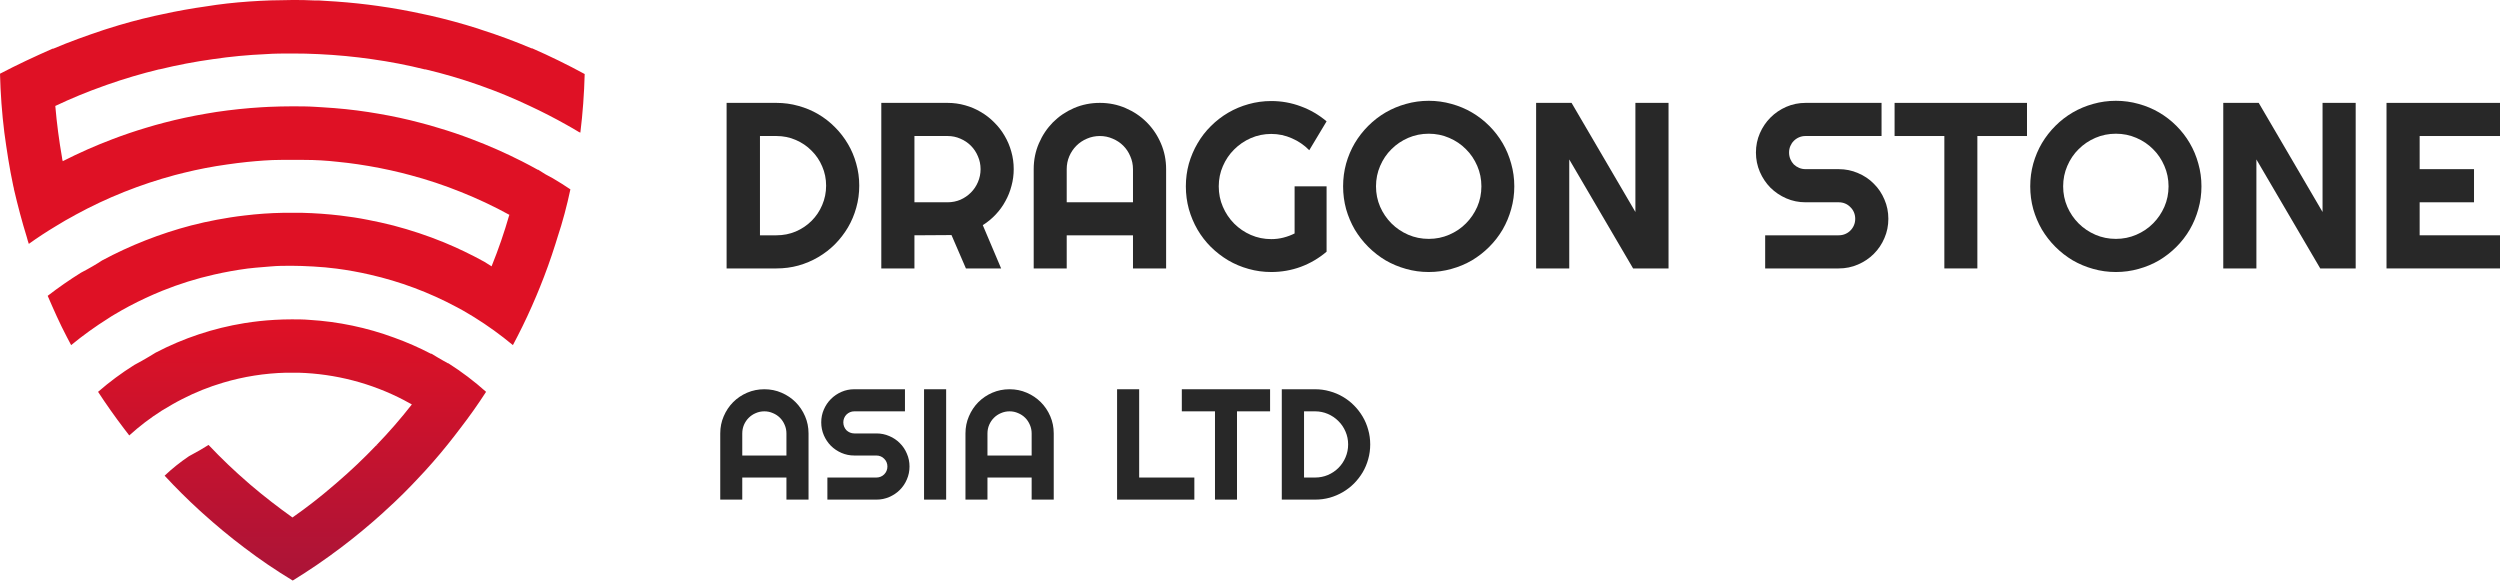
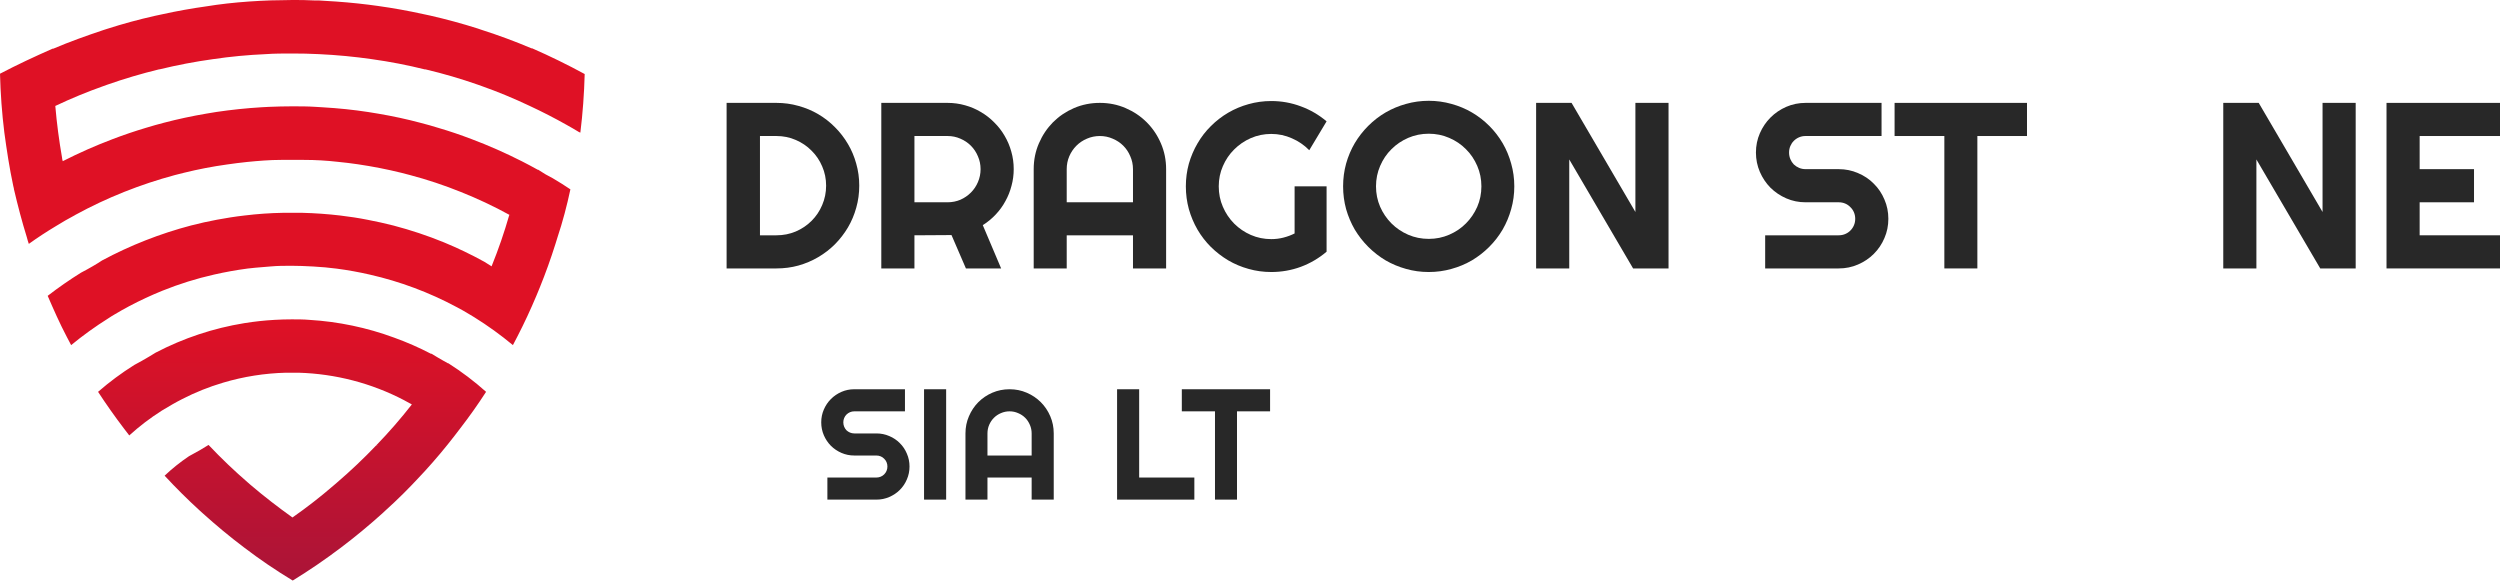
<svg xmlns="http://www.w3.org/2000/svg" width="150" height="35" viewBox="0 0 150 35" fill="none">
  <path d="M51.555 11.14C51.555 11.597 51.495 12.038 51.375 12.463C51.259 12.883 51.093 13.278 50.876 13.647C50.659 14.012 50.401 14.347 50.1 14.652C49.8 14.952 49.465 15.21 49.096 15.427C48.727 15.644 48.329 15.813 47.904 15.933C47.484 16.049 47.045 16.106 46.588 16.106H43.596V6.173H46.588C47.045 6.173 47.484 6.233 47.904 6.353C48.329 6.469 48.727 6.635 49.096 6.852C49.465 7.069 49.8 7.33 50.1 7.635C50.401 7.935 50.659 8.27 50.876 8.639C51.093 9.004 51.259 9.399 51.375 9.823C51.495 10.244 51.555 10.682 51.555 11.14ZM49.567 11.14C49.567 10.729 49.488 10.343 49.331 9.983C49.179 9.623 48.967 9.309 48.694 9.041C48.426 8.768 48.11 8.554 47.745 8.397C47.385 8.24 46.999 8.161 46.588 8.161H45.598V14.118H46.588C46.999 14.118 47.385 14.042 47.745 13.89C48.11 13.733 48.426 13.52 48.694 13.252C48.967 12.98 49.179 12.664 49.331 12.303C49.488 11.938 49.567 11.551 49.567 11.14Z" fill="#282828" />
  <path d="M54.866 8.161V12.137H56.854C57.127 12.137 57.383 12.086 57.623 11.985C57.863 11.879 58.073 11.735 58.253 11.555C58.433 11.375 58.574 11.165 58.676 10.925C58.782 10.68 58.835 10.421 58.835 10.149C58.835 9.877 58.782 9.62 58.676 9.38C58.574 9.135 58.433 8.923 58.253 8.743C58.073 8.563 57.863 8.422 57.623 8.32C57.383 8.214 57.127 8.161 56.854 8.161H54.866ZM54.866 16.106H52.878V6.173H56.854C57.219 6.173 57.57 6.222 57.907 6.318C58.244 6.411 58.558 6.545 58.849 6.72C59.145 6.891 59.412 7.099 59.653 7.344C59.897 7.584 60.105 7.852 60.276 8.147C60.451 8.443 60.585 8.759 60.678 9.096C60.775 9.433 60.823 9.784 60.823 10.149C60.823 10.491 60.779 10.823 60.691 11.146C60.608 11.47 60.486 11.777 60.324 12.068C60.167 12.359 59.973 12.627 59.742 12.871C59.512 13.116 59.253 13.329 58.967 13.509L60.068 16.106H57.955L57.09 14.104L54.866 14.118V16.106Z" fill="#282828" />
  <path d="M67.979 12.137V10.149C67.979 9.877 67.925 9.62 67.819 9.38C67.718 9.135 67.577 8.923 67.397 8.743C67.217 8.563 67.004 8.422 66.76 8.32C66.519 8.214 66.263 8.161 65.991 8.161C65.718 8.161 65.46 8.214 65.215 8.32C64.975 8.422 64.764 8.563 64.584 8.743C64.404 8.923 64.261 9.135 64.155 9.38C64.053 9.62 64.003 9.877 64.003 10.149V12.137H67.979ZM69.967 16.106H67.979V14.118H64.003V16.106H62.022V10.149C62.022 9.6 62.125 9.085 62.333 8.604C62.541 8.119 62.823 7.697 63.178 7.337C63.538 6.977 63.959 6.693 64.439 6.485C64.924 6.277 65.441 6.173 65.991 6.173C66.54 6.173 67.055 6.277 67.535 6.485C68.02 6.693 68.443 6.977 68.803 7.337C69.163 7.697 69.447 8.119 69.655 8.604C69.863 9.085 69.967 9.6 69.967 10.149V16.106Z" fill="#282828" />
  <path d="M79.595 15.102C79.133 15.494 78.618 15.797 78.05 16.009C77.482 16.217 76.891 16.321 76.277 16.321C75.806 16.321 75.351 16.259 74.912 16.134C74.478 16.014 74.072 15.843 73.693 15.621C73.315 15.395 72.968 15.127 72.654 14.818C72.34 14.504 72.072 14.157 71.851 13.779C71.629 13.396 71.456 12.985 71.331 12.546C71.211 12.107 71.151 11.652 71.151 11.181C71.151 10.71 71.211 10.258 71.331 9.823C71.456 9.389 71.629 8.983 71.851 8.604C72.072 8.221 72.34 7.875 72.654 7.565C72.968 7.251 73.315 6.983 73.693 6.762C74.072 6.54 74.478 6.369 74.912 6.249C75.351 6.125 75.806 6.062 76.277 6.062C76.891 6.062 77.482 6.168 78.05 6.381C78.618 6.589 79.133 6.889 79.595 7.281L78.556 9.013C78.256 8.708 77.909 8.47 77.517 8.3C77.124 8.124 76.711 8.036 76.277 8.036C75.843 8.036 75.434 8.119 75.051 8.286C74.672 8.452 74.34 8.678 74.053 8.965C73.767 9.246 73.541 9.579 73.375 9.962C73.208 10.341 73.125 10.747 73.125 11.181C73.125 11.62 73.208 12.031 73.375 12.414C73.541 12.797 73.767 13.132 74.053 13.419C74.34 13.705 74.672 13.931 75.051 14.097C75.434 14.264 75.843 14.347 76.277 14.347C76.526 14.347 76.769 14.317 77.004 14.257C77.24 14.197 77.464 14.114 77.676 14.007V11.181H79.595V15.102Z" fill="#282828" />
  <path d="M90.858 11.181C90.858 11.652 90.796 12.107 90.671 12.546C90.551 12.98 90.38 13.389 90.159 13.772C89.937 14.15 89.669 14.497 89.355 14.811C89.041 15.125 88.695 15.395 88.316 15.621C87.937 15.843 87.529 16.014 87.09 16.134C86.651 16.259 86.196 16.321 85.725 16.321C85.254 16.321 84.799 16.259 84.361 16.134C83.927 16.014 83.518 15.843 83.135 15.621C82.756 15.395 82.41 15.125 82.096 14.811C81.782 14.497 81.511 14.15 81.285 13.772C81.064 13.389 80.89 12.98 80.766 12.546C80.646 12.107 80.586 11.652 80.586 11.181C80.586 10.71 80.646 10.255 80.766 9.817C80.89 9.378 81.064 8.969 81.285 8.591C81.511 8.212 81.782 7.865 82.096 7.551C82.41 7.237 82.756 6.97 83.135 6.748C83.518 6.526 83.927 6.355 84.361 6.235C84.799 6.111 85.254 6.048 85.725 6.048C86.196 6.048 86.651 6.111 87.09 6.235C87.529 6.355 87.937 6.526 88.316 6.748C88.695 6.97 89.041 7.237 89.355 7.551C89.669 7.865 89.937 8.212 90.159 8.591C90.38 8.969 90.551 9.378 90.671 9.817C90.796 10.255 90.858 10.71 90.858 11.181ZM88.884 11.181C88.884 10.747 88.801 10.338 88.635 9.955C88.468 9.567 88.242 9.232 87.956 8.951C87.674 8.664 87.339 8.438 86.951 8.272C86.568 8.106 86.159 8.023 85.725 8.023C85.287 8.023 84.876 8.106 84.492 8.272C84.109 8.438 83.774 8.664 83.488 8.951C83.202 9.232 82.975 9.567 82.809 9.955C82.643 10.338 82.56 10.747 82.56 11.181C82.56 11.615 82.643 12.024 82.809 12.407C82.975 12.786 83.202 13.118 83.488 13.405C83.774 13.691 84.109 13.917 84.492 14.084C84.876 14.25 85.287 14.333 85.725 14.333C86.159 14.333 86.568 14.25 86.951 14.084C87.339 13.917 87.674 13.691 87.956 13.405C88.242 13.118 88.468 12.786 88.635 12.407C88.801 12.024 88.884 11.615 88.884 11.181Z" fill="#282828" />
  <path d="M100.112 16.106H97.986L94.155 9.567V16.106H92.167V6.173H94.294L98.124 12.719V6.173H100.112V16.106Z" fill="#282828" />
  <path d="M105.356 9.152C105.356 8.741 105.435 8.355 105.592 7.995C105.749 7.635 105.961 7.321 106.229 7.053C106.501 6.78 106.818 6.566 107.178 6.409C107.538 6.252 107.924 6.173 108.335 6.173H112.893V8.161H108.335C108.196 8.161 108.067 8.186 107.947 8.237C107.827 8.288 107.72 8.36 107.628 8.452C107.54 8.54 107.471 8.644 107.42 8.764C107.37 8.884 107.344 9.013 107.344 9.152C107.344 9.29 107.37 9.422 107.42 9.546C107.471 9.666 107.54 9.773 107.628 9.865C107.72 9.953 107.827 10.022 107.947 10.073C108.067 10.124 108.196 10.149 108.335 10.149H110.323C110.734 10.149 111.119 10.228 111.479 10.385C111.844 10.537 112.161 10.749 112.428 11.022C112.701 11.29 112.913 11.606 113.066 11.971C113.223 12.331 113.301 12.717 113.301 13.128C113.301 13.539 113.223 13.924 113.066 14.284C112.913 14.645 112.701 14.961 112.428 15.233C112.161 15.501 111.844 15.714 111.479 15.871C111.119 16.028 110.734 16.106 110.323 16.106H105.91V14.118H110.323C110.461 14.118 110.591 14.093 110.711 14.042C110.831 13.991 110.935 13.922 111.022 13.834C111.115 13.742 111.186 13.636 111.237 13.515C111.288 13.396 111.313 13.266 111.313 13.128C111.313 12.989 111.288 12.86 111.237 12.74C111.186 12.62 111.115 12.516 111.022 12.428C110.935 12.336 110.831 12.264 110.711 12.213C110.591 12.162 110.461 12.137 110.323 12.137H108.335C107.924 12.137 107.538 12.059 107.178 11.902C106.818 11.745 106.501 11.532 106.229 11.264C105.961 10.992 105.749 10.675 105.592 10.315C105.435 9.95 105.356 9.563 105.356 9.152Z" fill="#282828" />
  <path d="M118.642 16.106H116.661V8.161H113.675V6.173H121.62V8.161H118.642V16.106Z" fill="#282828" />
-   <path d="M132.087 11.181C132.087 11.652 132.025 12.107 131.9 12.546C131.78 12.98 131.609 13.389 131.387 13.772C131.166 14.15 130.898 14.497 130.584 14.811C130.27 15.125 129.924 15.395 129.545 15.621C129.166 15.843 128.757 16.014 128.319 16.134C127.88 16.259 127.425 16.321 126.954 16.321C126.483 16.321 126.028 16.259 125.59 16.134C125.155 16.014 124.747 15.843 124.364 15.621C123.985 15.395 123.638 15.125 123.324 14.811C123.01 14.497 122.74 14.15 122.514 13.772C122.292 13.389 122.119 12.98 121.995 12.546C121.874 12.107 121.814 11.652 121.814 11.181C121.814 10.71 121.874 10.255 121.995 9.817C122.119 9.378 122.292 8.969 122.514 8.591C122.74 8.212 123.01 7.865 123.324 7.551C123.638 7.237 123.985 6.97 124.364 6.748C124.747 6.526 125.155 6.355 125.59 6.235C126.028 6.111 126.483 6.048 126.954 6.048C127.425 6.048 127.88 6.111 128.319 6.235C128.757 6.355 129.166 6.526 129.545 6.748C129.924 6.97 130.27 7.237 130.584 7.551C130.898 7.865 131.166 8.212 131.387 8.591C131.609 8.969 131.78 9.378 131.9 9.817C132.025 10.255 132.087 10.71 132.087 11.181ZM130.113 11.181C130.113 10.747 130.03 10.338 129.863 9.955C129.697 9.567 129.471 9.232 129.185 8.951C128.903 8.664 128.568 8.438 128.18 8.272C127.797 8.106 127.388 8.023 126.954 8.023C126.515 8.023 126.104 8.106 125.721 8.272C125.338 8.438 125.003 8.664 124.717 8.951C124.43 9.232 124.204 9.567 124.038 9.955C123.872 10.338 123.789 10.747 123.789 11.181C123.789 11.615 123.872 12.024 124.038 12.407C124.204 12.786 124.43 13.118 124.717 13.405C125.003 13.691 125.338 13.917 125.721 14.084C126.104 14.25 126.515 14.333 126.954 14.333C127.388 14.333 127.797 14.25 128.18 14.084C128.568 13.917 128.903 13.691 129.185 13.405C129.471 13.118 129.697 12.786 129.863 12.407C130.03 12.024 130.113 11.615 130.113 11.181Z" fill="#282828" />
  <path d="M141.341 16.106H139.215L135.384 9.567V16.106H133.396V6.173H135.523L139.353 12.719V6.173H141.341V16.106Z" fill="#282828" />
  <path d="M150 16.106H143.191V6.173H150V8.161H145.179V10.149H148.441V12.137H145.179V14.118H150V16.106Z" fill="#282828" />
-   <path d="M47.186 27.331V26.006C47.186 25.824 47.151 25.653 47.08 25.493C47.012 25.33 46.919 25.188 46.798 25.068C46.678 24.948 46.537 24.854 46.374 24.787C46.214 24.716 46.043 24.68 45.861 24.68C45.679 24.68 45.507 24.716 45.344 24.787C45.184 24.854 45.044 24.948 44.924 25.068C44.803 25.188 44.708 25.33 44.637 25.493C44.57 25.653 44.536 25.824 44.536 26.006V27.331H47.186ZM48.512 29.977H47.186V28.652H44.536V29.977H43.215V26.006C43.215 25.639 43.284 25.296 43.423 24.976C43.561 24.653 43.749 24.371 43.986 24.131C44.226 23.891 44.506 23.701 44.827 23.563C45.15 23.424 45.495 23.355 45.861 23.355C46.227 23.355 46.571 23.424 46.891 23.563C47.214 23.701 47.496 23.891 47.736 24.131C47.976 24.371 48.165 24.653 48.304 24.976C48.443 25.296 48.512 25.639 48.512 26.006V29.977Z" fill="#282828" />
  <path d="M49.274 25.341C49.274 25.067 49.326 24.81 49.431 24.57C49.535 24.329 49.677 24.12 49.855 23.942C50.037 23.76 50.248 23.617 50.488 23.512C50.728 23.407 50.985 23.355 51.259 23.355H54.298V24.68H51.259C51.167 24.68 51.081 24.697 51.001 24.731C50.921 24.765 50.85 24.813 50.788 24.874C50.73 24.933 50.684 25.002 50.65 25.082C50.616 25.162 50.599 25.248 50.599 25.341C50.599 25.433 50.616 25.521 50.65 25.604C50.684 25.684 50.73 25.755 50.788 25.817C50.85 25.875 50.921 25.921 51.001 25.955C51.081 25.989 51.167 26.006 51.259 26.006H52.585C52.859 26.006 53.116 26.058 53.356 26.163C53.599 26.264 53.81 26.406 53.989 26.588C54.17 26.766 54.312 26.977 54.413 27.22C54.518 27.46 54.571 27.718 54.571 27.991C54.571 28.265 54.518 28.523 54.413 28.763C54.312 29.003 54.17 29.214 53.989 29.395C53.81 29.574 53.599 29.715 53.356 29.82C53.116 29.925 52.859 29.977 52.585 29.977H49.643V28.652H52.585C52.677 28.652 52.763 28.635 52.843 28.601C52.923 28.567 52.993 28.521 53.051 28.462C53.113 28.401 53.16 28.33 53.194 28.25C53.228 28.17 53.245 28.084 53.245 27.991C53.245 27.899 53.228 27.813 53.194 27.733C53.16 27.653 53.113 27.584 53.051 27.525C52.993 27.463 52.923 27.416 52.843 27.382C52.763 27.348 52.677 27.331 52.585 27.331H51.259C50.985 27.331 50.728 27.279 50.488 27.174C50.248 27.07 50.037 26.928 49.855 26.749C49.677 26.568 49.535 26.357 49.431 26.117C49.326 25.873 49.274 25.615 49.274 25.341Z" fill="#282828" />
  <path d="M56.769 29.977H55.443V23.355H56.769V29.977Z" fill="#282828" />
  <path d="M61.899 27.331V26.006C61.899 25.824 61.864 25.653 61.793 25.493C61.725 25.33 61.631 25.188 61.511 25.068C61.391 24.948 61.249 24.854 61.086 24.787C60.926 24.716 60.755 24.68 60.574 24.68C60.392 24.68 60.22 24.716 60.057 24.787C59.897 24.854 59.756 24.948 59.636 25.068C59.516 25.188 59.421 25.33 59.35 25.493C59.282 25.653 59.248 25.824 59.248 26.006V27.331H61.899ZM63.224 29.977H61.899V28.652H59.248V29.977H57.928V26.006C57.928 25.639 57.997 25.296 58.136 24.976C58.274 24.653 58.462 24.371 58.699 24.131C58.939 23.891 59.219 23.701 59.539 23.563C59.863 23.424 60.207 23.355 60.574 23.355C60.94 23.355 61.283 23.424 61.604 23.563C61.927 23.701 62.209 23.891 62.449 24.131C62.689 24.371 62.878 24.653 63.017 24.976C63.155 25.296 63.224 25.639 63.224 26.006V29.977Z" fill="#282828" />
  <path d="M71.661 29.977H67.025V23.355H68.35V28.652H71.661V29.977Z" fill="#282828" />
  <path d="M74.22 29.977H72.899V24.68H70.909V23.355H76.205V24.68H74.22V29.977Z" fill="#282828" />
-   <path d="M82.213 26.666C82.213 26.971 82.173 27.265 82.093 27.548C82.016 27.828 81.906 28.092 81.761 28.338C81.616 28.581 81.444 28.804 81.244 29.007C81.043 29.208 80.82 29.38 80.574 29.525C80.328 29.669 80.063 29.782 79.78 29.862C79.5 29.939 79.207 29.977 78.902 29.977H76.907V23.355H78.902C79.207 23.355 79.5 23.395 79.78 23.475C80.063 23.552 80.328 23.663 80.574 23.808C80.82 23.952 81.043 24.126 81.244 24.329C81.444 24.53 81.616 24.753 81.761 24.999C81.906 25.242 82.016 25.506 82.093 25.789C82.173 26.069 82.213 26.361 82.213 26.666ZM80.888 26.666C80.888 26.392 80.836 26.135 80.731 25.895C80.629 25.655 80.488 25.445 80.306 25.267C80.128 25.085 79.917 24.942 79.674 24.837C79.433 24.733 79.176 24.68 78.902 24.68H78.242V28.652H78.902C79.176 28.652 79.433 28.601 79.674 28.5C79.917 28.395 80.128 28.253 80.306 28.075C80.488 27.893 80.629 27.682 80.731 27.442C80.836 27.199 80.888 26.94 80.888 26.666Z" fill="#282828" />
  <path fill-rule="evenodd" clip-rule="evenodd" d="M34.821 7.958C34.964 6.803 35.05 5.628 35.081 4.442C34.06 3.887 33.009 3.372 31.929 2.899H31.887C30.905 2.483 29.904 2.113 28.886 1.787C28.809 1.756 28.735 1.733 28.658 1.709C27.722 1.412 26.772 1.154 25.808 0.934L25.39 0.845C24.501 0.649 23.596 0.486 22.676 0.357L22.122 0.283C21.251 0.174 20.37 0.097 19.479 0.05C19.273 0.027 19.068 0.027 18.858 0.027C18.42 0 17.974 0 17.54 0C17.323 0 17.105 0.006 16.888 0.012C16.672 0.017 16.456 0.023 16.242 0.023L15.618 0.05C14.726 0.097 13.846 0.171 12.978 0.291L12.416 0.376C11.504 0.503 10.599 0.665 9.702 0.864L9.28 0.954C8.316 1.171 7.368 1.429 6.435 1.729C6.357 1.748 6.28 1.773 6.206 1.802C5.187 2.144 4.183 2.5 3.202 2.919H3.159C2.085 3.392 1.035 3.88 0 4.423C0.031 5.625 0.116 6.787 0.26 7.95C0.407 9.032 0.57 10.102 0.795 11.152C0.799 11.177 0.806 11.203 0.813 11.228C0.825 11.27 0.837 11.313 0.837 11.354C1.066 12.334 1.318 13.296 1.613 14.245C1.647 14.381 1.686 14.509 1.729 14.633C2.259 14.253 2.803 13.897 3.361 13.563C3.725 13.335 4.113 13.114 4.5 12.908C4.508 12.9 4.517 12.893 4.528 12.889C5.475 12.372 6.452 11.912 7.454 11.513C8.446 11.118 9.459 10.782 10.489 10.505L11.028 10.369C11.883 10.157 12.749 9.99 13.621 9.869C14.021 9.807 14.439 9.761 14.827 9.718C15.498 9.652 16.176 9.594 16.862 9.594H17.54H18.238C18.925 9.594 19.602 9.633 20.269 9.71C20.672 9.749 21.087 9.799 21.475 9.857C22.353 9.987 23.218 10.156 24.068 10.365C24.25 10.408 24.428 10.454 24.607 10.505C25.637 10.778 26.65 11.114 27.638 11.513C28.64 11.911 29.616 12.37 30.561 12.889C30.58 12.905 30.601 12.919 30.623 12.931L30.557 12.896C30.26 13.935 29.908 14.957 29.503 15.959C29.504 15.966 29.504 15.974 29.503 15.982C29.479 15.968 29.456 15.954 29.433 15.94C29.308 15.864 29.181 15.788 29.061 15.707C28.277 15.274 27.469 14.886 26.642 14.544C25.654 14.14 24.64 13.802 23.607 13.532C23.103 13.4 22.599 13.296 22.056 13.187C21.514 13.079 20.967 12.997 20.413 12.931C19.674 12.844 18.916 12.789 18.141 12.769H17.548H16.974C16.202 12.782 15.431 12.837 14.664 12.931C14.11 12.993 13.536 13.086 13.017 13.183C12.497 13.28 11.978 13.396 11.466 13.528C9.608 14.016 7.814 14.721 6.121 15.629C5.939 15.749 5.803 15.835 5.57 15.97C5.338 16.106 5.105 16.234 4.865 16.358C4.174 16.788 3.505 17.252 2.861 17.75C3.217 18.575 3.586 19.409 3.993 20.184C4.082 20.358 4.175 20.537 4.268 20.707C4.977 20.124 5.723 19.587 6.501 19.099C6.621 19.017 6.753 18.936 6.888 18.858C7.171 18.688 7.462 18.525 7.753 18.37C8.4 18.027 9.065 17.718 9.745 17.443C10.751 17.037 11.788 16.713 12.846 16.474C13.502 16.325 14.169 16.204 14.846 16.114C15.154 16.075 15.488 16.048 15.801 16.023C15.956 16.011 16.107 15.999 16.246 15.986C16.664 15.947 17.083 15.947 17.513 15.947C17.93 15.947 18.3 15.965 18.752 15.988L18.796 15.99C19.269 16.013 19.734 16.06 20.2 16.118C20.878 16.207 21.541 16.327 22.196 16.478C24.003 16.89 25.748 17.541 27.382 18.416C27.65 18.556 27.906 18.699 28.157 18.854C28.256 18.909 28.353 18.967 28.448 19.029C29.261 19.534 30.038 20.095 30.774 20.707C30.871 20.533 30.964 20.351 31.053 20.172C31.46 19.382 31.836 18.571 32.181 17.75C32.251 17.583 32.321 17.416 32.387 17.25C32.736 16.393 33.05 15.517 33.329 14.629C33.375 14.501 33.414 14.37 33.449 14.242C33.763 13.3 34.015 12.338 34.224 11.361C33.879 11.129 33.53 10.908 33.173 10.699C32.868 10.546 32.573 10.374 32.29 10.183H32.263C31.953 10.009 31.635 9.842 31.317 9.679C30.338 9.182 29.332 8.738 28.305 8.35C27.65 8.101 26.987 7.873 26.308 7.675C25.952 7.563 25.591 7.462 25.227 7.369C24.401 7.148 23.556 6.966 22.704 6.822L22.095 6.722C21.211 6.586 20.3 6.493 19.382 6.439L18.928 6.411C18.463 6.38 17.99 6.38 17.529 6.38C17.067 6.38 16.606 6.392 16.149 6.411L15.695 6.435C14.788 6.489 13.877 6.586 12.982 6.718L12.377 6.818C11.522 6.963 10.679 7.144 9.85 7.361C9.485 7.454 9.121 7.559 8.764 7.667C8.09 7.869 7.423 8.094 6.772 8.342C5.746 8.73 4.742 9.174 3.764 9.671C3.76 9.647 3.753 9.623 3.747 9.6C3.736 9.558 3.725 9.516 3.725 9.474C3.543 8.431 3.407 7.404 3.318 6.357C4.261 5.909 5.226 5.511 6.21 5.163L6.423 5.086C7.444 4.727 8.487 4.418 9.551 4.159H9.582C10.632 3.903 11.694 3.7 12.765 3.551C13.821 3.395 14.884 3.294 15.951 3.248C16.474 3.21 16.998 3.21 17.533 3.21C18.067 3.21 18.602 3.221 19.134 3.248C20.224 3.3 21.286 3.401 22.32 3.551C23.391 3.7 24.453 3.906 25.502 4.167C25.509 4.163 25.517 4.16 25.526 4.16C25.534 4.16 25.542 4.163 25.549 4.167C26.605 4.418 27.648 4.723 28.673 5.082C28.747 5.104 28.819 5.13 28.89 5.159C29.873 5.507 30.837 5.906 31.778 6.353C32.533 6.705 33.27 7.083 33.991 7.489C34.243 7.629 34.491 7.772 34.739 7.923L34.821 7.958ZM27.615 25.7C28.165 24.991 28.681 24.258 29.165 23.51C28.459 22.878 27.701 22.305 26.902 21.797H26.878L26.591 21.638L26.591 21.638C26.355 21.502 26.119 21.366 25.89 21.223H25.851C25.14 20.852 24.404 20.53 23.649 20.258C22.014 19.655 20.299 19.296 18.56 19.192C18.211 19.161 17.854 19.161 17.505 19.161C17.157 19.161 16.811 19.172 16.47 19.192C15.864 19.226 15.26 19.292 14.66 19.389C12.804 19.69 11.009 20.287 9.342 21.157C9.067 21.328 8.788 21.494 8.505 21.653C8.357 21.738 8.21 21.82 8.059 21.897C7.293 22.377 6.566 22.916 5.884 23.51C6.375 24.262 6.892 24.994 7.435 25.708L7.435 25.708C7.539 25.847 7.644 25.987 7.756 26.126C8.359 25.578 9.007 25.083 9.695 24.646C9.716 24.633 9.737 24.62 9.759 24.607C9.959 24.487 10.189 24.349 10.35 24.258C10.528 24.157 10.71 24.056 10.896 23.963L10.939 23.94C11.727 23.536 12.551 23.206 13.4 22.956C14.617 22.595 15.876 22.396 17.145 22.363H17.92C20.128 22.427 22.292 22.991 24.25 24.014L24.297 24.041L24.297 24.041C24.436 24.115 24.576 24.188 24.711 24.266C24.045 25.119 23.337 25.933 22.587 26.708L22.68 26.766C22.648 26.747 22.614 26.73 22.579 26.716C21.824 27.507 21.03 28.26 20.199 28.972C20.145 29.021 20.091 29.067 20.037 29.111C19.238 29.801 18.409 30.447 17.548 31.049C16.688 30.433 15.854 29.793 15.056 29.111C15.044 29.102 15.033 29.092 15.021 29.082C14.981 29.049 14.939 29.014 14.9 28.976C14.066 28.257 13.269 27.496 12.513 26.696C12.152 26.925 11.765 27.146 11.377 27.351L11.33 27.378C10.815 27.725 10.329 28.114 9.877 28.541C10.551 29.27 11.261 29.976 11.997 30.646L12.148 30.782C12.951 31.507 13.784 32.201 14.649 32.852C15.581 33.562 16.553 34.223 17.564 34.833C18.564 34.218 19.53 33.557 20.463 32.852C21.323 32.201 22.154 31.513 22.956 30.79C23.01 30.743 23.06 30.697 23.114 30.642C23.851 29.98 24.556 29.278 25.227 28.549C25.301 28.475 25.37 28.399 25.438 28.324C25.46 28.301 25.481 28.278 25.502 28.255C26.128 27.57 26.723 26.86 27.289 26.126L27.615 25.7Z" fill="url(#paint0_linear_2463_2611)" />
  <defs>
    <linearGradient id="paint0_linear_2463_2611" x1="17.525" y1="19.161" x2="17.525" y2="34.833" gradientUnits="userSpaceOnUse">
      <stop stop-color="#DF1125" />
      <stop offset="1" stop-color="#AB1438" />
    </linearGradient>
  </defs>
</svg>